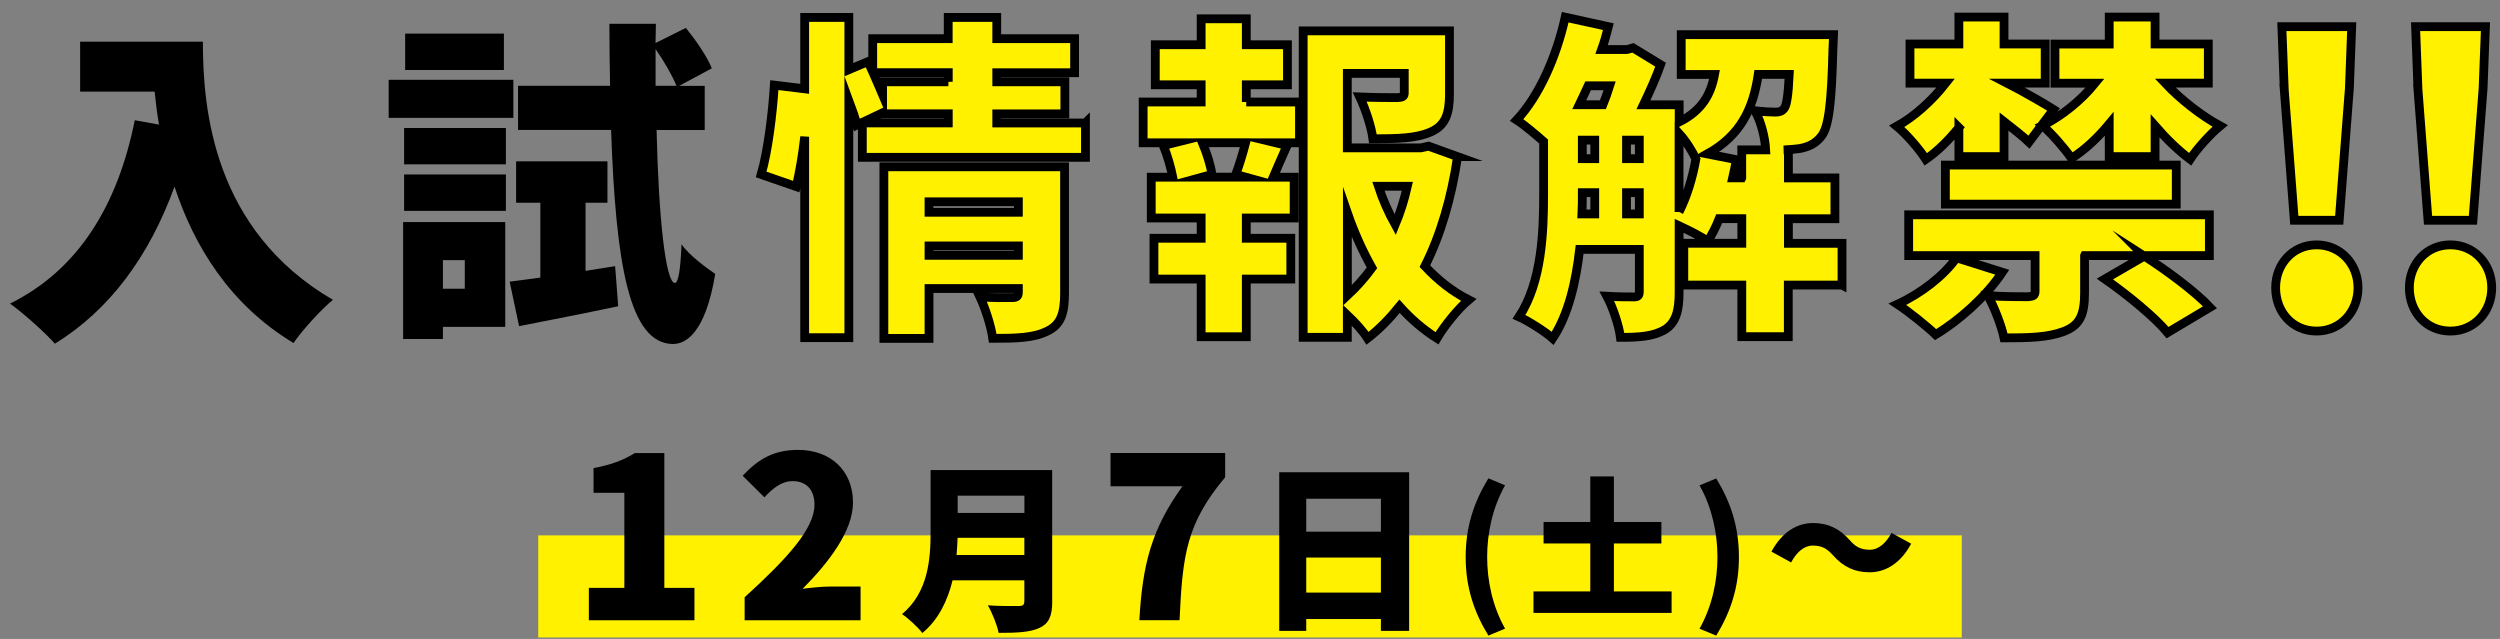
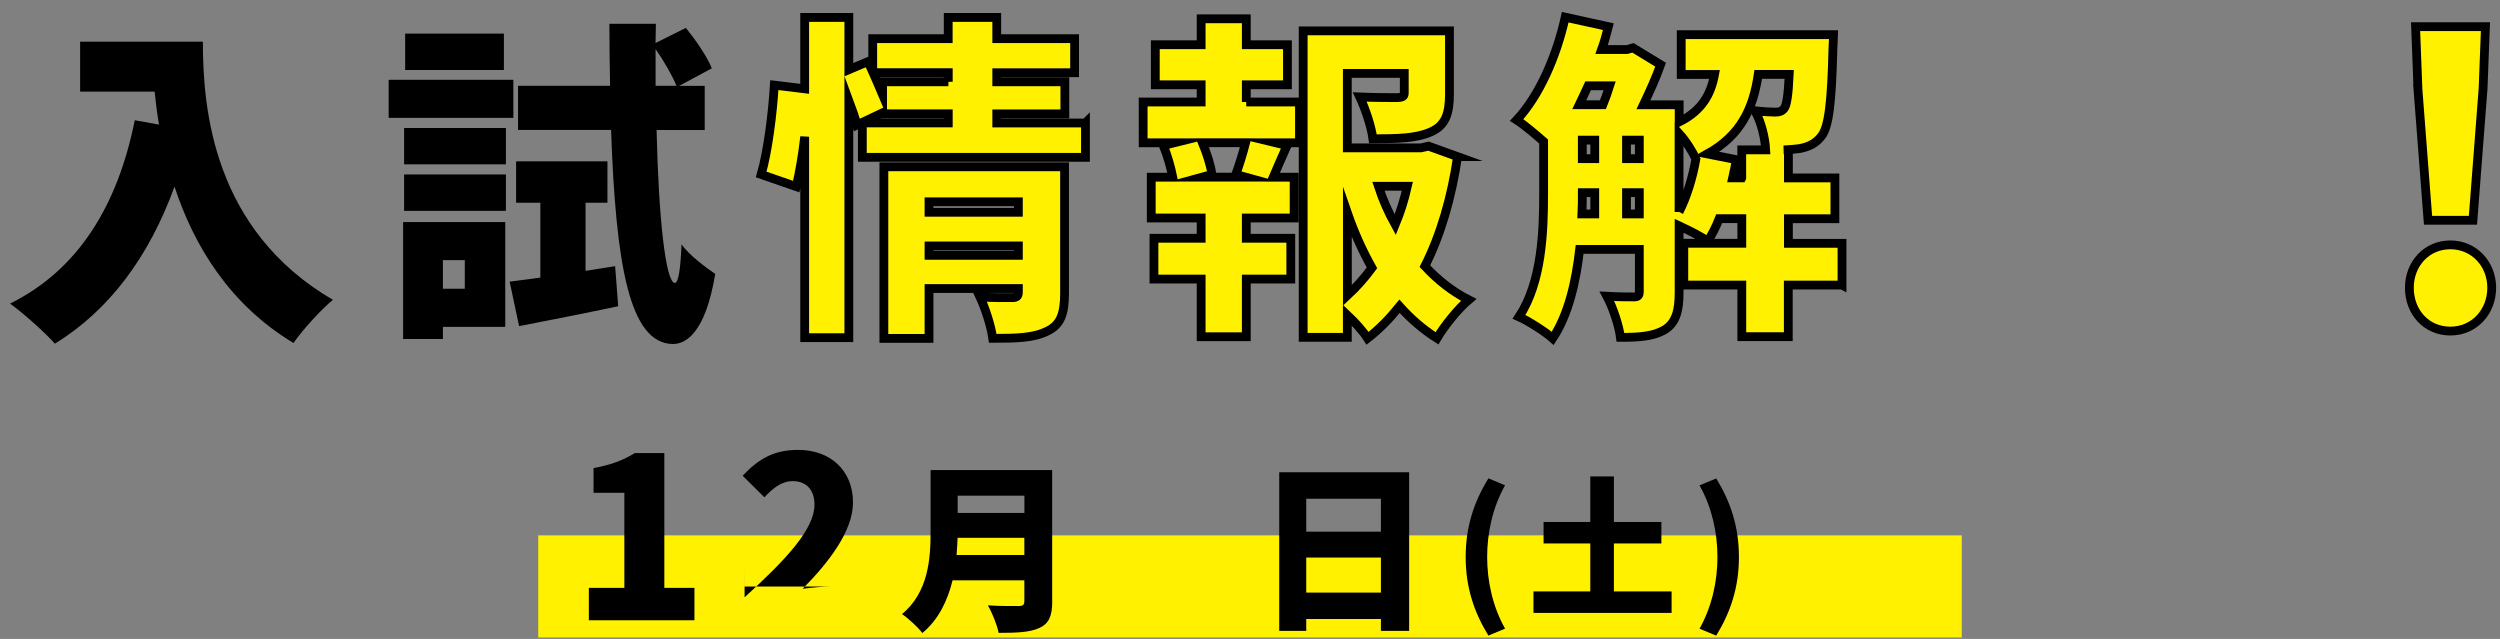
<svg xmlns="http://www.w3.org/2000/svg" id="_レイヤー_1" width="425.88" height="108.84" viewBox="0 0 425.88 108.84">
  <rect x="0" y="0" width="425.88" height="108.84" fill="#808080" stroke="none" />
  <defs>
    <style>.cls-1,.cls-2{fill:#fff100;}.cls-2{stroke:#000;stroke-miterlimit:10;stroke-width:1.5px;}</style>
  </defs>
  <rect class="cls-1" x="91.69" y="91.2" width="242.5" height="17.4" />
  <path class="cls-2" d="M184.91,20.94v5.86h-38.01v-5.86h14.64v-1.55h-11.2v-.17l-4.36,2.07c-.29-1.15-.8-2.64-1.38-4.19v40.42h-7.52V23.29c-.34,3.04-.86,6.09-1.44,8.5l-5.97-2.07c1.15-3.96,1.95-10.45,2.24-15.22l5.17.63V2.97h7.52v8.9l3.27-1.38.8,1.78v-5.68h12.86v-3.62h8.27v3.62h13.26v5.8h-13.26v1.55h11.6v5.46h-11.6v1.55h15.1ZM161.54,13.93v-1.55h-12.8c.57,1.26,1.09,2.58,1.61,3.79v-2.24h11.2ZM181.35,49.94c0,3.44-.63,5.4-2.99,6.49-2.3,1.15-5.28,1.21-9.24,1.21-.29-2.07-1.26-5.11-2.18-7.06,2.01.17,4.77.12,5.51.12s1.03-.23,1.03-.92v-.63h-15.22v8.5h-7.69v-29.23h30.78v21.53ZM158.26,34.38v1.78h15.22v-1.78h-15.22ZM173.48,43.5v-1.61h-15.22v1.61h15.22Z" />
  <path class="cls-2" d="M212.3,17.38h9.07v6.95h-4.02l1.9.46c-.92,2.01-1.67,3.85-2.35,5.4h3.56v6.95h-8.15v3.45h7.58v6.95h-7.58v9.82h-7.69v-9.82h-8.04v-6.95h8.04v-3.45h-8.5v-6.95h3.67c-.34-1.67-.92-3.73-1.61-5.4l1.84-.46h-5.28v-6.95h9.88v-2.93h-7.81v-6.83h7.81V3.2h7.69v4.42h7.01v6.83h-7.01v2.93ZM210.52,29.72c.57-1.55,1.21-3.62,1.67-5.4h-7.35c.75,1.84,1.44,3.96,1.61,5.4l-1.67.46h7.41l-1.67-.46ZM248.3,26.68c-1.03,6.95-2.87,13.32-5.57,18.66,2.18,2.35,4.65,4.31,7.46,5.74-1.78,1.49-4.19,4.48-5.4,6.55-2.35-1.49-4.48-3.33-6.37-5.45-1.67,2.07-3.45,3.9-5.45,5.45-.8-1.26-2.12-2.7-3.45-3.96v3.79h-7.52V5.26h24.92v10.74c0,3.39-.69,5.4-3.22,6.49-2.47,1.09-5.68,1.15-9.82,1.15-.29-2.18-1.32-5.17-2.24-7.12,2.35.11,5.63.11,6.43.11.86-.06,1.15-.17,1.15-.8v-3.33h-9.7v12.69h12.52l1.32-.29,4.94,1.78ZM229.53,50.34c1.55-1.44,2.93-2.99,4.19-4.71-1.61-2.87-3.04-6.03-4.19-9.36v14.07ZM234.81,31.73c.75,2.3,1.72,4.48,2.87,6.55.86-2.07,1.55-4.25,2.07-6.55h-4.94Z" />
  <path class="cls-2" d="M313.77,48.56h-9.13v8.79h-7.92v-8.79h-9.88v-7.12h9.88v-4.19h-3.85c-.57,1.44-1.26,2.76-1.95,3.85-1.09-.8-3.27-1.89-4.88-2.64v11.37c0,3.04-.52,5.11-2.41,6.32-1.95,1.15-4.31,1.32-7.58,1.32-.23-1.95-1.32-5.17-2.3-7,1.9.11,3.96.11,4.65.11.63,0,.86-.23.86-.92v-7.18h-10.16c-.63,5.46-1.89,11.08-4.59,15.16-1.21-1.09-4.19-2.99-5.74-3.67,3.9-5.91,4.19-14.47,4.19-20.96v-8.9c-1.44-1.26-3.33-2.87-4.59-3.67,3.85-4.13,6.78-10.79,8.27-17.51l7.35,1.61c-.34,1.32-.69,2.64-1.15,3.9h4.31l1.03-.29,4.71,2.87c-.75,2.12-1.84,4.54-2.93,6.83h6.09v2.93c3.9-1.95,5.4-4.71,6.03-8.1h-5.68v-6.78h25.95s-.06,1.67-.11,2.53c-.23,9.01-.69,13.15-1.95,14.76-1.03,1.32-2.24,1.84-3.73,2.12-.69.11-1.67.17-2.7.23h.8v4.77h7.92v6.95h-7.92v4.19h9.13v7.12ZM270.53,14.62c-.52,1.09-.98,2.18-1.49,3.22h4.02c.4-.98.8-2.12,1.15-3.22h-3.67ZM269.55,33.05c0,1.09,0,2.24-.06,3.39h2.18v-3.62h-2.12v.23ZM269.55,27.03h2.12v-3.16h-2.12v3.16ZM277.08,27.03h2.18v-3.16h-2.18v3.16ZM279.26,36.44v-3.62h-2.18v3.62h2.18ZM286.03,36.1c1.32-2.58,2.3-5.8,2.87-9.01-.57-1.26-1.67-3.04-2.87-4.36v13.38ZM296.71,30.3v-4.77h4.08c-.11-2.07-.8-4.88-1.84-6.66,1.55.17,2.76.23,3.5.23.63,0,1.09-.12,1.49-.63s.69-2.12.86-5.8h-5.28c-.86,5.8-2.93,10.34-8.67,13.55l4.94.98c-.17,1.03-.4,2.07-.63,3.1h1.55Z" />
-   <path class="cls-2" d="M333.7,21.74c-1.72,2.12-3.62,4.02-5.63,5.4-1.09-1.72-3.33-4.31-4.94-5.63,3.04-1.67,6.03-4.42,8.33-7.35h-6.09v-6.66h8.33V2.91h7.69v4.59h7.01v6.66h-6.49c2.47,1.26,6.66,3.67,7.92,4.48l-4.19,5.57c-1.03-.98-2.64-2.24-4.25-3.5v5.97h-7.69v-4.94ZM341.1,46.38c-2.76,4.13-7.35,8.21-11.37,10.62-1.49-1.44-4.65-3.96-6.49-5.17,4.02-1.84,7.92-4.88,10.05-7.92l7.81,2.47ZM355.11,43.56v6.37c0,3.67-.8,5.51-3.56,6.54-2.7,1.03-6.03,1.09-10.16,1.09-.46-2.18-1.67-5.17-2.7-7.18,2.35.17,5.91.17,6.78.17.92-.06,1.21-.23,1.21-.92v-6.09h-21.53v-6.95h51.22v6.95h-21.25ZM331.4,28.12h39.33v6.66h-39.33v-6.66ZM368.84,14.16c2.64,2.81,6.2,5.57,9.36,7.29-1.61,1.32-3.96,3.9-5.11,5.68-1.95-1.44-4.02-3.45-5.97-5.68v5.23h-7.81v-5.57c-1.95,2.35-4.13,4.42-6.43,5.86-1.15-1.67-3.39-4.25-4.94-5.57,3.27-1.61,6.6-4.31,8.96-7.23h-6.83v-6.66h9.24V2.91h7.81v4.59h9.07v6.66h-7.35ZM365.28,43.62c3.67,2.35,8.67,6.03,11.2,8.73l-7.23,4.31c-2.12-2.58-6.89-6.49-10.68-9.13l6.72-3.9Z" />
-   <path class="cls-2" d="M387.66,49.02c0-4.06,2.93-7.31,6.98-7.31s7.05,3.26,7.05,7.31-2.93,7.38-7.05,7.38-6.98-3.26-6.98-7.38ZM389.12,15.05l-.4-10.51h11.9l-.4,10.51-1.73,22.47h-7.65l-1.73-22.47Z" />
  <path class="cls-2" d="M410.44,49.02c0-4.06,2.93-7.31,6.98-7.31s7.05,3.26,7.05,7.31-2.93,7.38-7.05,7.38-6.98-3.26-6.98-7.38ZM411.9,15.05l-.4-10.51h11.9l-.4,10.51-1.73,22.47h-7.65l-1.73-22.47Z" />
  <path d="M34.56,7.1c0,11.31,1.67,32.04,22.16,43.98-1.89,1.49-5.28,5.23-6.72,7.35-10.91-6.55-17-16.65-20.27-26.64-4.36,12-11.14,21.07-20.38,26.76-1.55-1.78-5.45-5.28-7.64-6.83,11.6-5.74,18.32-16.65,21.25-31.24l4.13.75c-.34-1.95-.57-3.85-.75-5.63h-12.69V7.1h20.9Z" />
  <path d="M87.45,20.08h-21.24v-6.49h21.24v6.49ZM86.07,55.68h-10.62v2.07h-6.78v-19.92h17.4v17.86ZM68.84,21.8h17.34v6.2h-17.34v-6.2ZM68.84,29.72h17.34v6.2h-17.34v-6.2ZM85.84,11.92h-16.82v-6.2h16.82v6.2ZM75.45,44.31v4.88h3.73v-4.88h-3.73ZM104.79,45.34l.52,6.83c-5.74,1.21-11.89,2.41-16.88,3.39l-1.61-7.58c1.55-.17,3.33-.46,5.23-.69v-12.75h-4.13v-7.06h15.56v7.06h-3.73v11.6l5.05-.8ZM111.85,22.14c.34,15.04,1.55,25.95,3.1,26.07.63,0,.98-2.41,1.15-6.6,1.21,1.84,4.54,4.25,5.74,5.05-1.67,10.11-5.05,12-7.29,11.94-7.29-.17-9.65-13.32-10.45-36.46h-15.85v-7.52h15.68c-.06-3.33-.12-6.89-.12-10.56h7.92l-.06,3.27,5.17-2.58c1.67,2.07,3.62,4.88,4.42,6.89l-5.57,2.99h4.36v7.52h-8.21ZM115.24,14.62c-.69-1.72-2.12-4.19-3.56-6.26v6.26h3.56Z" />
  <path d="M100.31,100.14h6.05v-16.19h-5.25v-4.21c3.06-.57,5.05-1.34,7.04-2.56h5.02v22.97h5.13v5.51h-17.99v-5.51Z" />
-   <path d="M126.84,101.75c7.12-6.47,11.91-11.64,11.91-15.77,0-2.6-1.45-4.02-3.71-4.02-1.95,0-3.48,1.3-4.82,2.76l-3.71-3.68c2.79-2.95,5.4-4.4,9.46-4.4,5.51,0,9.34,3.52,9.34,8.96,0,4.9-4.21,10.3-8.58,14.7,1.42-.19,3.37-.38,4.63-.38h5.24v5.74h-19.75v-3.91Z" />
+   <path d="M126.84,101.75c7.12-6.47,11.91-11.64,11.91-15.77,0-2.6-1.45-4.02-3.71-4.02-1.95,0-3.48,1.3-4.82,2.76l-3.71-3.68c2.79-2.95,5.4-4.4,9.46-4.4,5.51,0,9.34,3.52,9.34,8.96,0,4.9-4.21,10.3-8.58,14.7,1.42-.19,3.37-.38,4.63-.38h5.24h-19.75v-3.91Z" />
  <path d="M179.25,102.45c0,2.51-.58,3.77-2.14,4.5-1.62.77-3.86.86-6.99.86-.25-1.32-1.13-3.49-1.84-4.69,1.96.15,4.53.12,5.27.12s.95-.25.95-.86v-3.52h-12.23c-.83,3.4-2.36,6.68-5.15,8.98-.67-.92-2.48-2.6-3.46-3.22,4.5-3.74,4.87-9.47,4.87-14.03v-10.51h20.71v22.37ZM174.5,94.55v-2.94h-11.37c-.03.92-.09,1.93-.18,2.94h11.55ZM163.14,84.44v2.94h11.37v-2.94h-11.37Z" />
-   <path d="M201.43,82.84h-12.25v-5.67h19.53v4.13c-6.58,7.85-7.27,13.21-7.77,24.35h-6.85c.54-9.38,1.99-15.39,7.35-22.82Z" />
  <path d="M240.05,80.45v27.02h-4.81v-2.02h-12.72v2.02h-4.6v-27.02h22.12ZM222.52,84.96v5.61h12.72v-5.61h-12.72ZM235.24,100.95v-5.97h-12.72v5.97h12.72Z" />
  <path d="M249.68,94.88c0-5.15,1.41-9.37,3.87-13.39l2.84,1.18c-2.13,3.79-3.05,8.12-3.05,12.21s.92,8.42,3.05,12.21l-2.84,1.18c-2.46-4.02-3.87-8.22-3.87-13.39Z" />
  <path d="M284.76,100.75v3.66h-23.53v-3.66h9.68v-8.17h-7.96v-3.66h7.96v-7.76h4.02v7.76h8.09v3.66h-8.09v8.17h9.83Z" />
  <path d="M289.52,107.1c2.12-3.79,3.05-8.09,3.05-12.21s-.92-8.42-3.05-12.21l2.84-1.18c2.46,4.02,3.87,8.24,3.87,13.39s-1.41,9.37-3.87,13.39l-2.84-1.18Z" />
-   <path d="M312.26,94.6c-.95-1.05-1.77-1.66-3.48-1.66-1.46,0-2.74,1.15-3.66,2.87l-3.35-1.84c1.77-3.3,4.33-4.87,7.09-4.87,2.51,0,4.48.92,6.22,2.89.95,1.08,1.79,1.66,3.48,1.66,1.46,0,2.74-1.15,3.66-2.87l3.35,1.84c-1.77,3.3-4.33,4.87-7.09,4.87-2.51,0-4.48-.92-6.22-2.89Z" />
</svg>